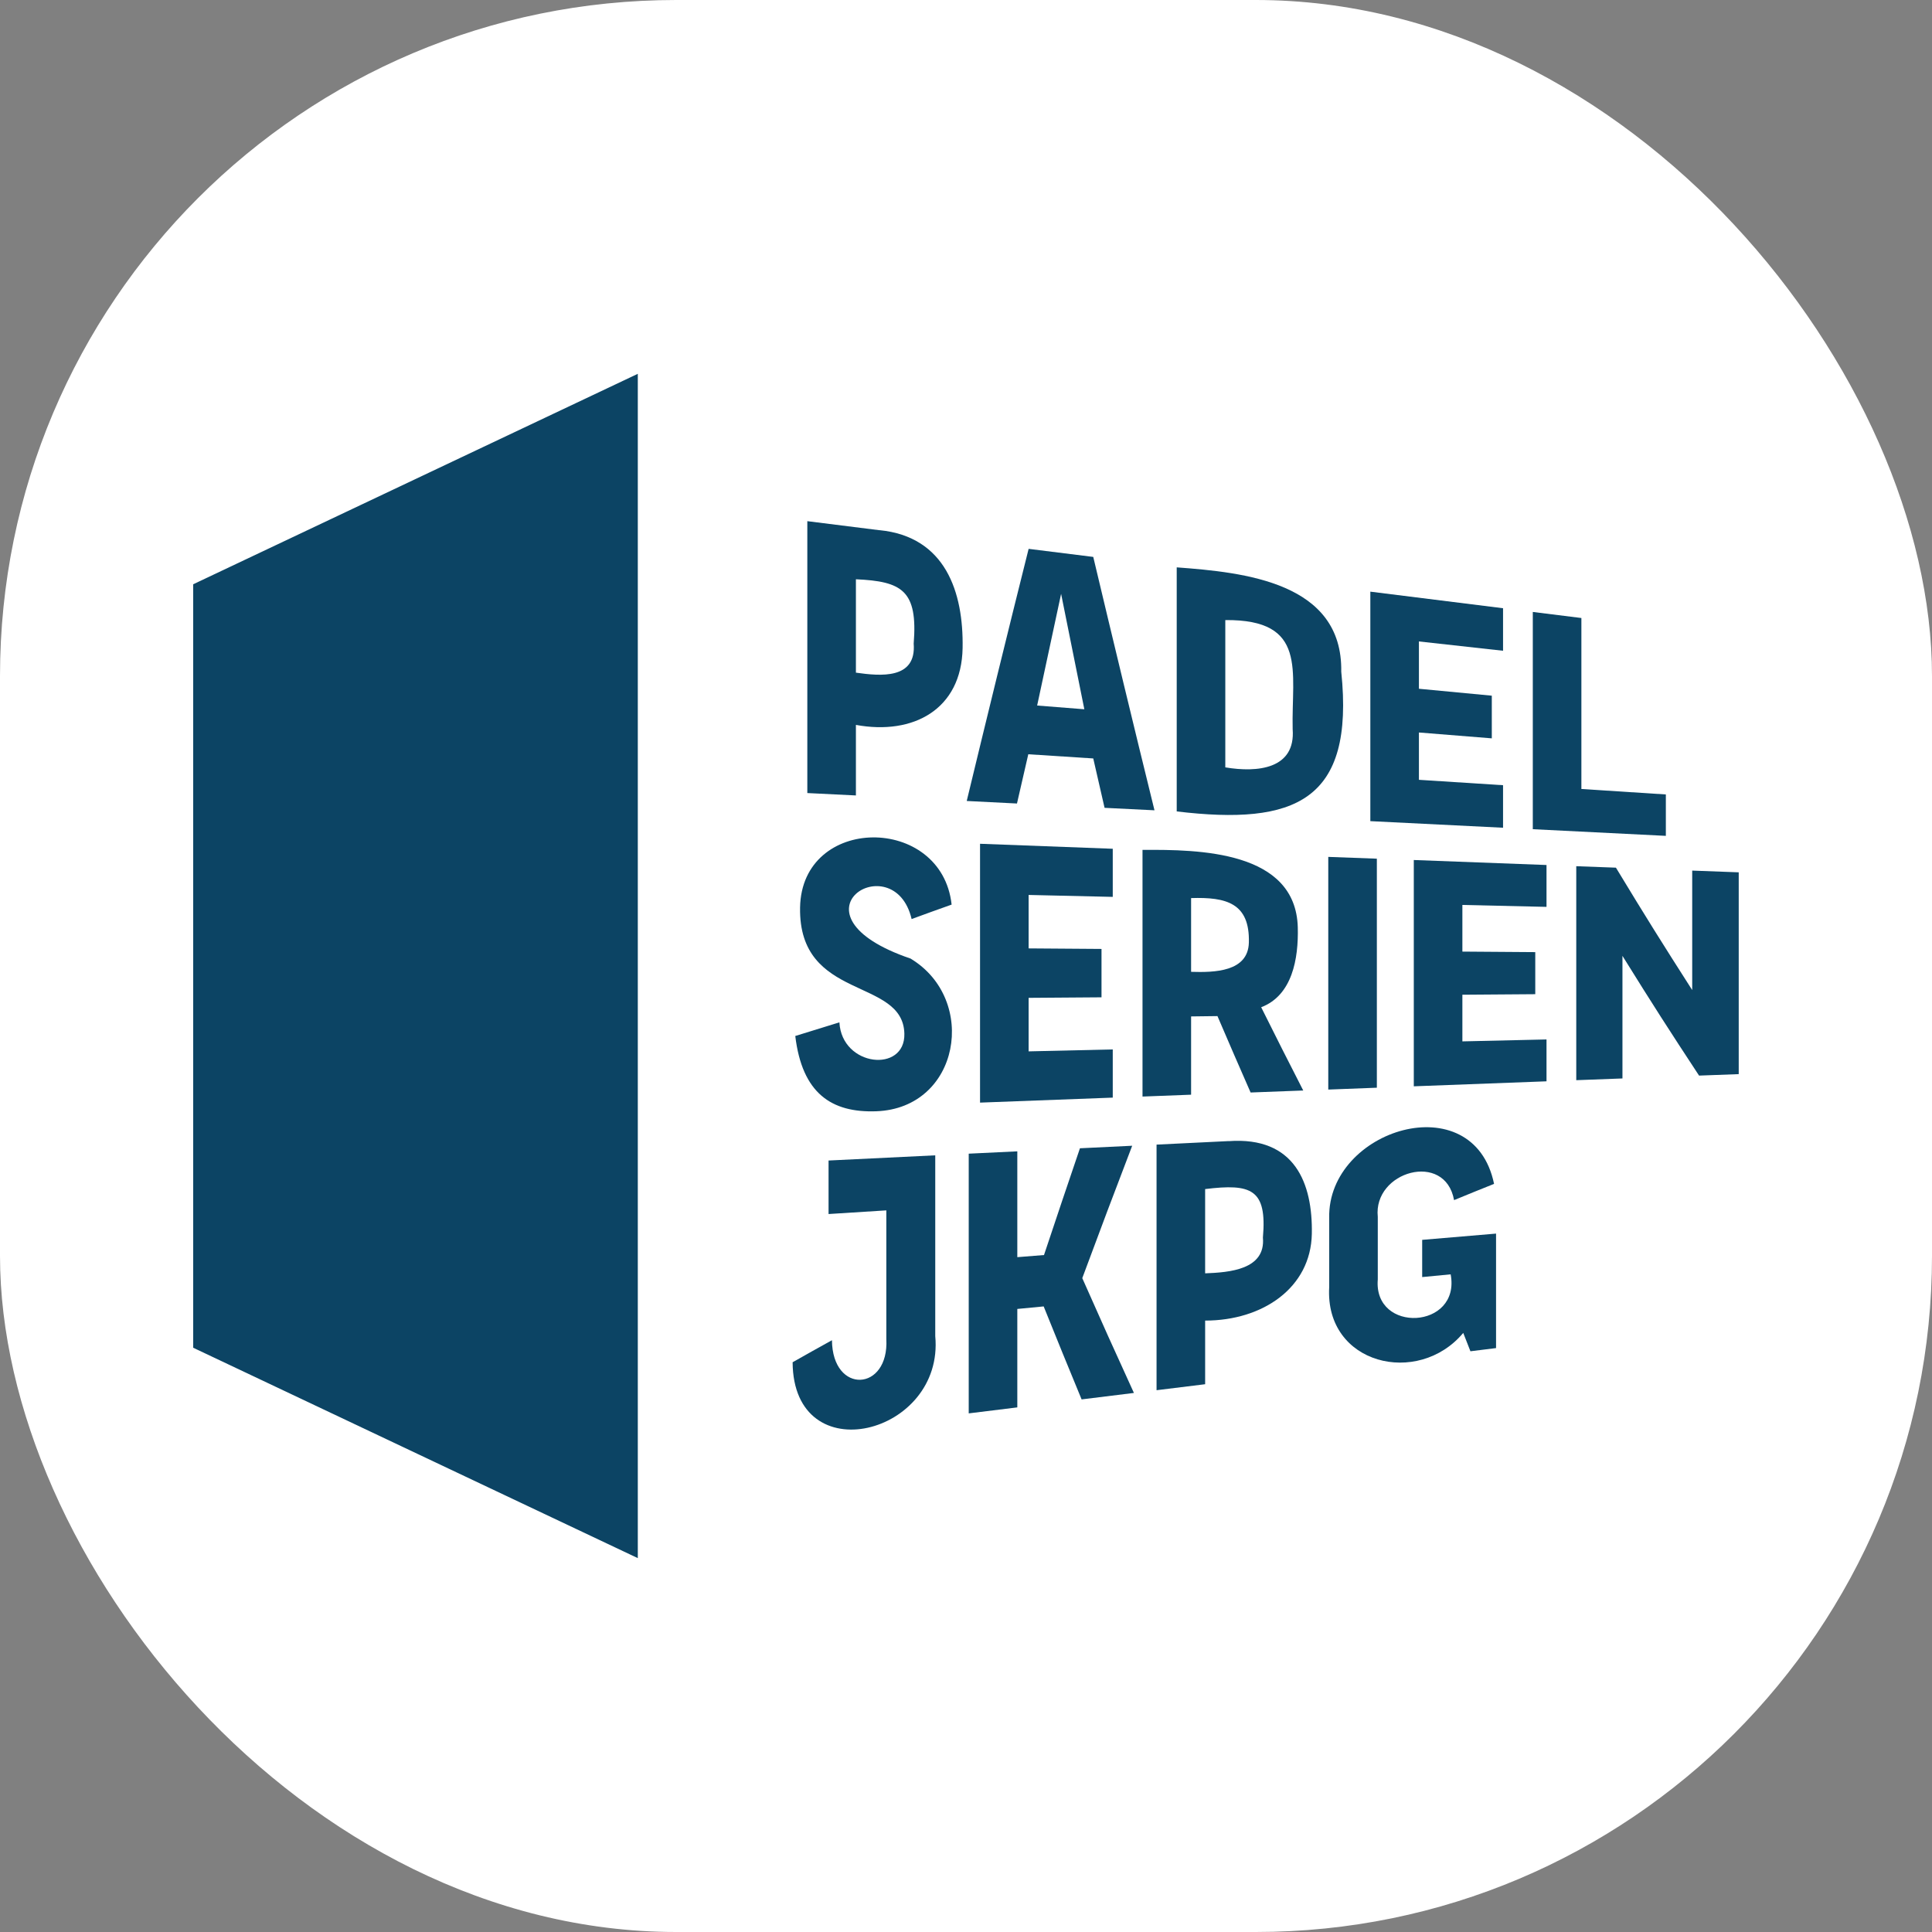
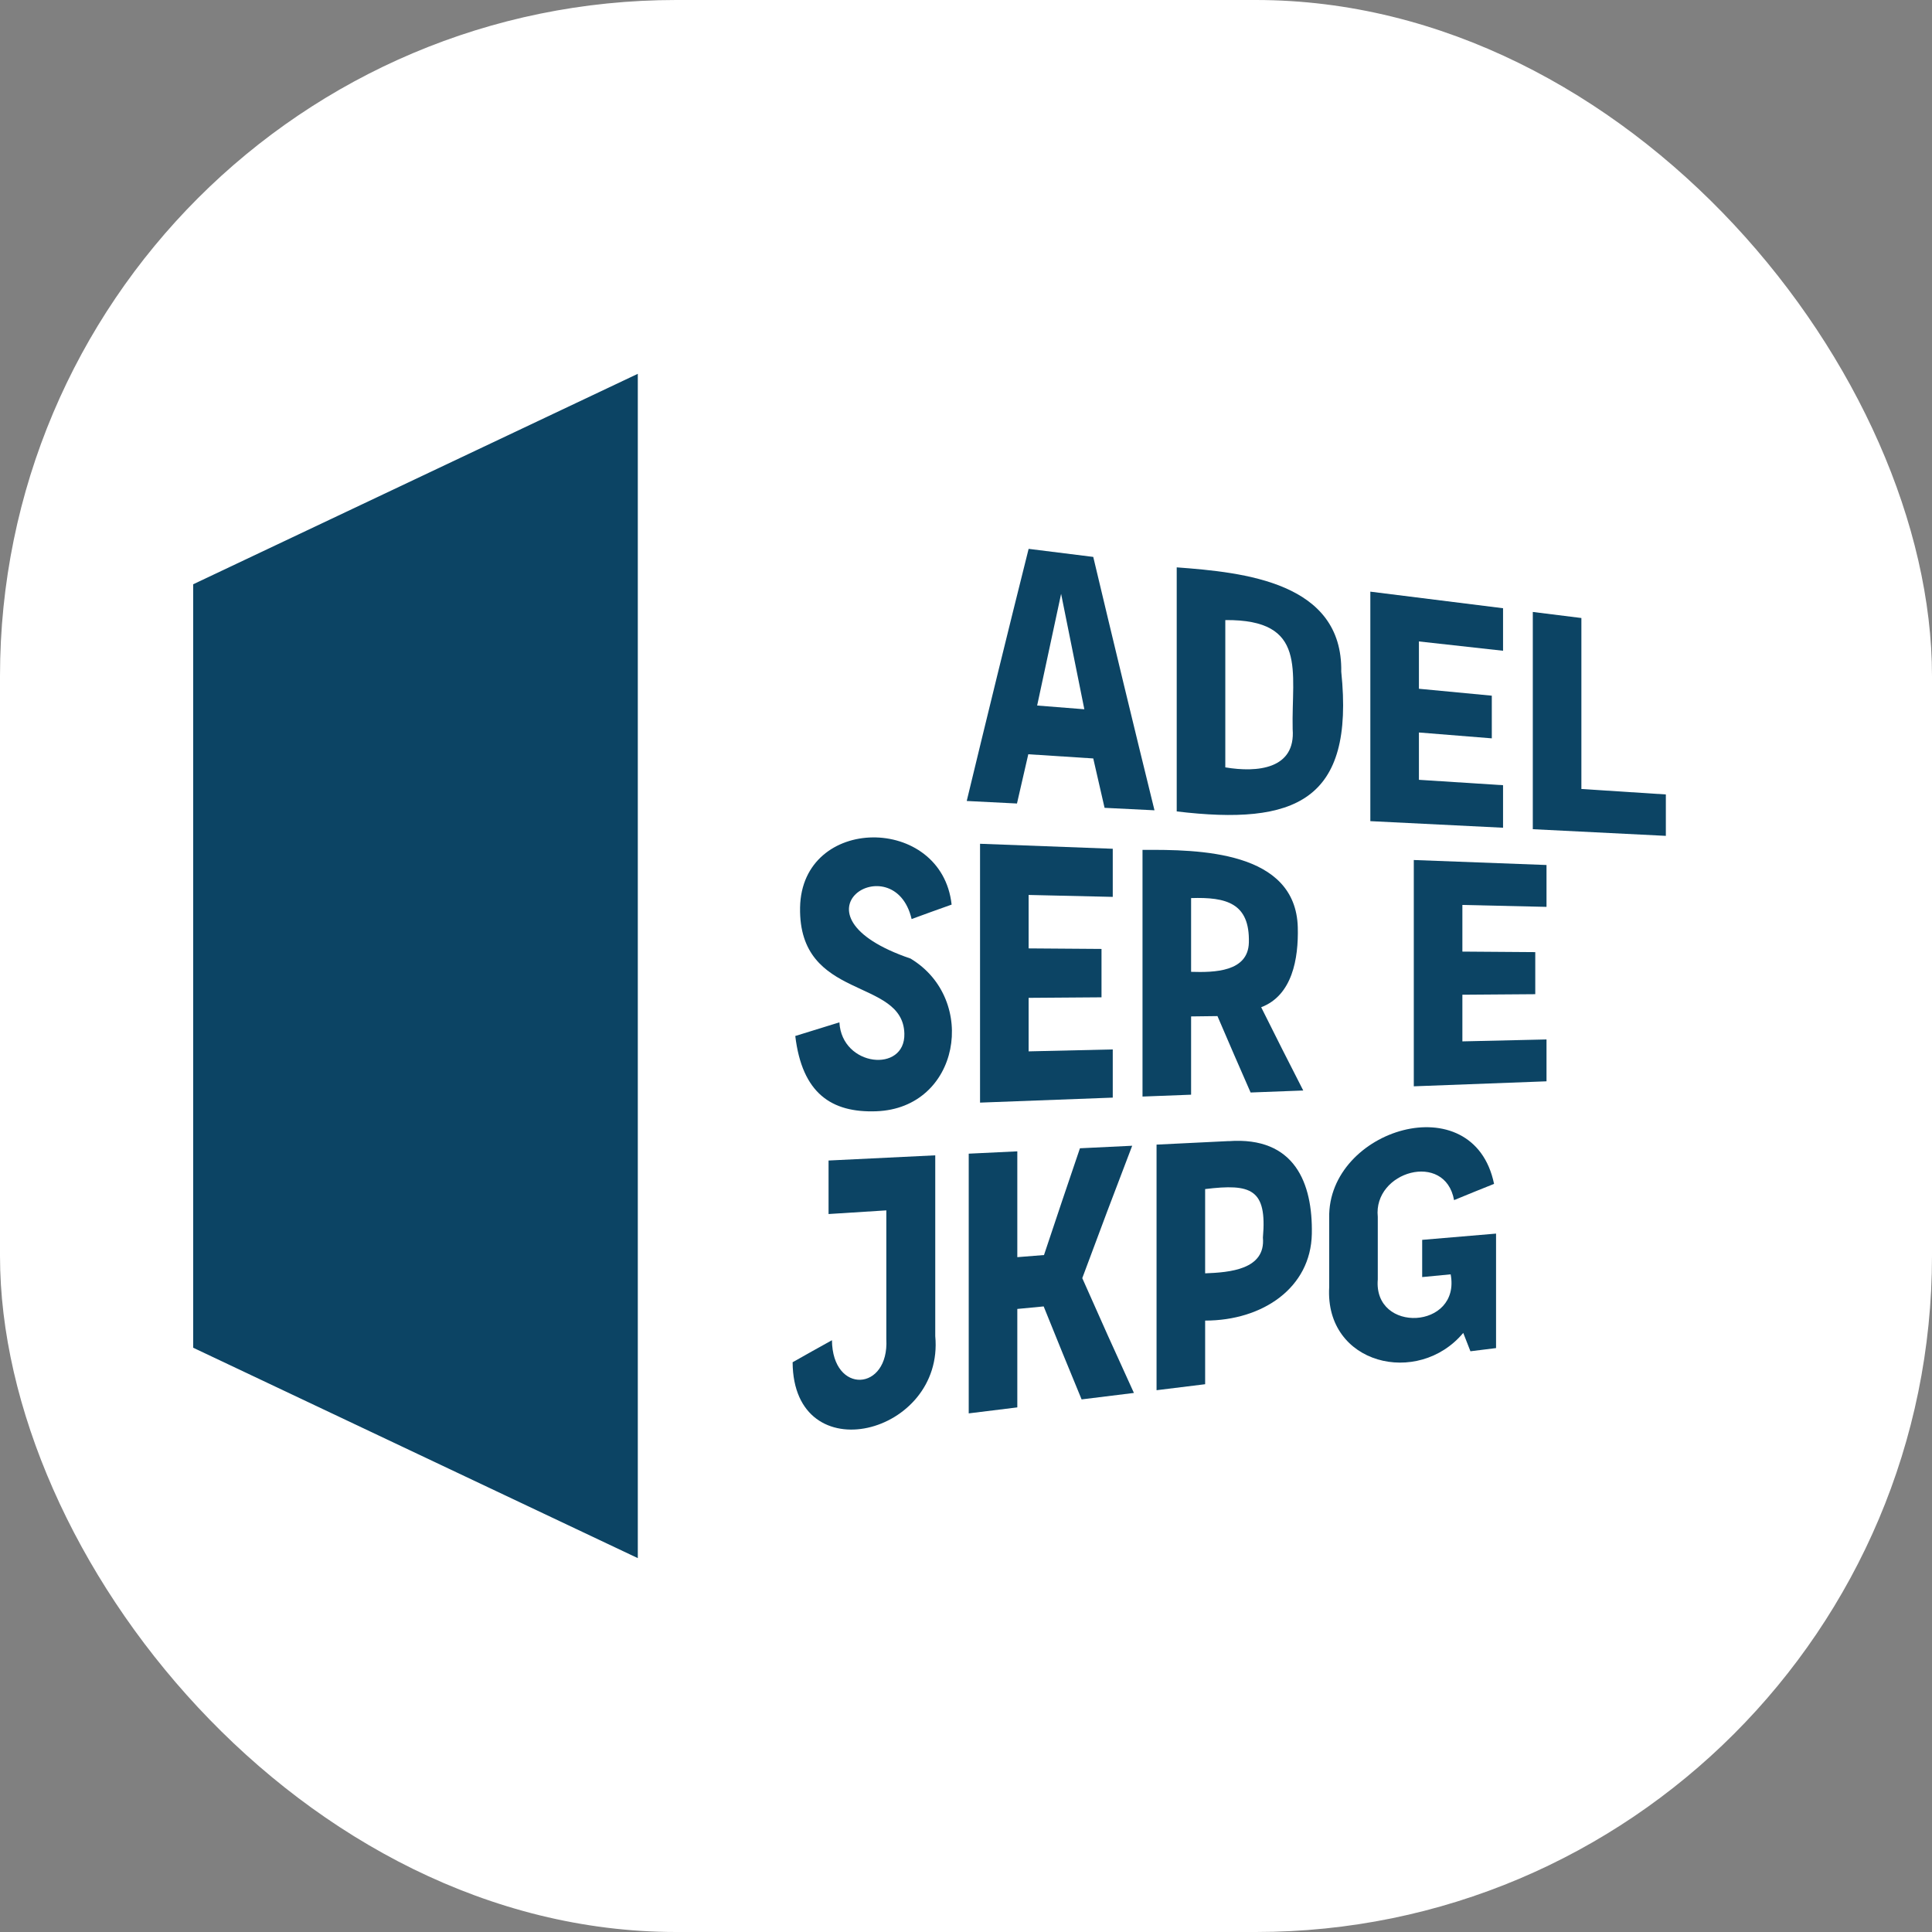
<svg xmlns="http://www.w3.org/2000/svg" version="1.1" width="1000" height="1000">
  <rect width="100%" height="100%" fill="#808080" stroke="none" />
  <g clip-path="url(#SvgjsClipPath1182)">
    <rect width="1000" height="1000" fill="#ffffff" />
    <g transform="matrix(3.445,0,0,3.445,100,193.484)">
      <svg version="1.1" width="232.21" height="177.94">
        <svg id="Lager_1" viewBox="0 0 232.21 177.94">
          <defs>
            <style>.cls-1{fill:#0c4464;stroke-width:0px;}</style>
            <clipPath id="SvgjsClipPath1182">
              <rect width="1000" height="1000" x="0" y="0" rx="350" ry="350" />
            </clipPath>
          </defs>
          <polygon class="cls-1" points="66.8 0 0 31.62 0 146.33 66.8 177.94 66.8 0 66.8 0" />
-           <path class="cls-1" d="M103.11,23.5c-4.34-.54-6.51-.81-10.84-1.36,0,13.62,0,27.23,0,40.85,2.92.15,4.38.22,7.3.36,0-4.24,0-6.36,0-10.6,8.64,1.59,15.87-2.35,16.03-11.54.15-8.39-2.56-16.74-12.49-17.72ZM108.25,40.53c.43,5.42-5,4.89-8.68,4.37,0-5.61,0-8.42,0-14.03,6.93.31,9.32,1.68,8.68,9.67Z" />
          <path class="cls-1" d="M125.47,57.16c3.91.25,5.86.38,9.76.63.68,2.98,1.02,4.46,1.7,7.42,3,.15,4.5.22,7.5.37-3.12-12.68-6.18-25.37-9.2-38.07-3.88-.49-5.83-.73-9.71-1.21-3.16,12.61-6.25,25.24-9.3,37.88l7.55.38c.68-2.97,1.02-4.45,1.7-7.4ZM130.4,33.06c1.4,6.99,2.1,10.45,3.49,17.34l-7.09-.56c1.44-6.76,2.16-10.12,3.6-16.78Z" />
          <path class="cls-1" d="M172.49,44.75c.23-13.43-14.57-14.92-24.72-15.67,0,12.22,0,24.45,0,36.67,17.76,2.12,26.75-1.51,24.72-21ZM165.19,53.39c.46,6.01-5.31,6.55-10.12,5.74,0-8.85,0-13.28,0-22.13,12.45-.11,9.92,7.68,10.12,16.4Z" />
          <path class="cls-1" d="M196.8,61.81c-5.06-.33-7.59-.49-12.64-.81,0-2.84,0-4.27,0-7.11,4.38.35,6.57.53,10.95.88v-6.41c-4.38-.41-6.57-.62-10.95-1.04,0-2.84,0-4.27,0-7.11,5.06.56,7.59.84,12.64,1.4,0-2.55,0-3.83,0-6.39-7.98-1-11.96-1.5-19.94-2.49,0,11.49,0,22.99,0,34.48,7.98.4,11.96.6,19.94.99,0-2.55,0-3.83,0-6.39Z" />
          <path class="cls-1" d="M221.26,63.2c-5.08-.33-7.62-.49-12.69-.82,0-10.28,0-15.42,0-25.69-2.92-.37-4.38-.55-7.3-.91,0,10.88,0,21.76,0,32.64,8,.4,11.99.6,19.99,1,0-2.48,0-3.73,0-6.21Z" />
          <path class="cls-1" d="M107.84,87.88c-19.64-6.67-2.54-17.21.1-5.96,2.4-.88,3.61-1.32,6.01-2.17-1.49-13.56-22.53-13.51-22.77.44-.24,14.12,15.46,10.43,15.67,18.95.15,5.94-9.4,5-9.76-1.7-2.65.81-3.98,1.22-6.63,2.05,1.03,8.59,5.41,11.56,12.18,11.31,12.56-.47,15.31-16.77,5.19-22.91Z" />
          <path class="cls-1" d="M138.16,78.6c0-2.9,0-4.34,0-7.24-7.98-.3-11.96-.45-19.94-.75,0,12.96,0,25.93,0,38.89,7.98-.3,11.96-.45,19.94-.75,0-2.9,0-4.34,0-7.24-5.06.12-7.59.18-12.64.29,0-3.21,0-4.82,0-8.04,4.38-.03,6.57-.05,10.95-.08,0-2.91,0-4.36,0-7.27-4.38-.03-6.57-.05-10.95-.08,0-3.21,0-4.82,0-8.03,5.06.12,7.58.17,12.64.29Z" />
          <path class="cls-1" d="M149.93,96.55c1.58-.02,2.37-.03,3.96-.05,1.99,4.64,2.99,6.94,4.98,11.48,3.17-.12,4.75-.18,7.91-.3-2.53-4.94-3.79-7.44-6.32-12.51,4.68-1.78,5.62-7.3,5.5-12-.31-11.53-14.88-11.7-23.33-11.64,0,12.35,0,24.7,0,37.06,2.92-.11,4.38-.17,7.3-.28,0-4.71,0-7.06,0-11.77ZM149.93,78.77c5.31-.17,8.83.76,8.68,6.68-.11,4.41-5.18,4.51-8.68,4.4,0-4.43,0-6.65,0-11.08Z" />
-           <path class="cls-1" d="M177.84,72.85c-2.92-.11-4.38-.16-7.3-.27,0,11.65,0,23.3,0,34.96,2.92-.11,4.38-.17,7.3-.28,0-11.47,0-22.94,0-34.41Z" />
          <path class="cls-1" d="M183.39,107.05c7.98-.3,11.96-.45,19.94-.75,0-2.52,0-3.77,0-6.29-5.06.12-7.59.18-12.64.29,0-2.8,0-4.2,0-7.01,4.38-.03,6.57-.05,10.95-.08v-6.32c-4.38-.03-6.57-.05-10.95-.08,0-2.8,0-4.2,0-7.01,5.06.12,7.59.17,12.64.29,0-2.52,0-3.77,0-6.29-7.98-.3-11.96-.45-19.94-.75,0,11.33,0,22.66,0,33.99Z" />
-           <path class="cls-1" d="M225.22,74.63v17.96c-4.58-7.16-6.88-10.83-11.46-18.39-2.38-.09-3.58-.13-5.96-.22,0,10.72,0,21.44,0,32.15,2.78-.1,4.16-.16,6.94-.26,0-7.37,0-11.05,0-18.42,4.6,7.4,6.91,10.99,11.51,17.99,2.38-.09,3.58-.13,5.96-.22v-30.32l-6.99-.26Z" />
          <path class="cls-1" d="M95.46,126.24c3.47-.22,5.21-.33,8.68-.55,0,7.74,0,11.6,0,19.34.43,7.88-8.09,8.36-8.17.17-2.36,1.31-3.55,1.97-5.91,3.31.1,16.65,22.82,10.91,21.43-3.93,0-10.86,0-16.3,0-27.16-6.41.31-9.62.47-16.03.78,0,3.22,0,4.82,0,8.04Z" />
          <path class="cls-1" d="M141.09,115.98c-3.15.15-4.72.23-7.86.38-2.16,6.35-3.24,9.56-5.4,16.04-1.6.13-2.4.19-4.01.32,0-6.36,0-9.54,0-15.9-2.92.14-4.38.21-7.3.35,0,13.01,0,26.01,0,39.02,2.92-.36,4.38-.54,7.3-.9,0-5.92,0-8.87,0-14.79,1.58-.15,2.37-.23,3.96-.38,2.28,5.65,3.42,8.45,5.7,13.97,3.15-.39,4.72-.58,7.86-.97-3.1-6.79-4.66-10.24-7.76-17.25,3-8.07,4.5-12.05,7.5-19.89Z" />
          <path class="cls-1" d="M155.58,115.28c-4.34.21-6.51.32-10.84.53,0,12.3,0,24.6,0,36.9,2.92-.36,4.38-.54,7.3-.9,0-3.82,0-5.74,0-9.56,8.64,0,15.88-4.92,16.03-13.04.14-7.61-2.56-14.64-12.49-13.92ZM160.72,129.78c.43,4.81-5,5.23-8.68,5.37,0-5.06,0-7.6,0-12.66,6.93-.85,9.32,0,8.68,7.29Z" />
          <path class="cls-1" d="M184.67,135.71c1.71-.17,2.56-.25,4.26-.41,1.55,8.28-11.63,8.93-10.95.76,0-3.76,0-5.64,0-9.39-.72-6.86,10.13-9.93,11.46-2.52,2.4-.99,3.61-1.48,6.01-2.44-3.09-14.98-25.04-8.23-24.77,5.11,0,4.16,0,6.24,0,10.4-.68,11.65,13.36,15,20.14,6.88.43,1.11.65,1.66,1.08,2.76,1.54-.19,2.31-.29,3.85-.48,0-6.88,0-10.32,0-17.2-4.44.38-6.66.56-11.1.94v5.58Z" />
        </svg>
      </svg>
    </g>
  </g>
</svg>